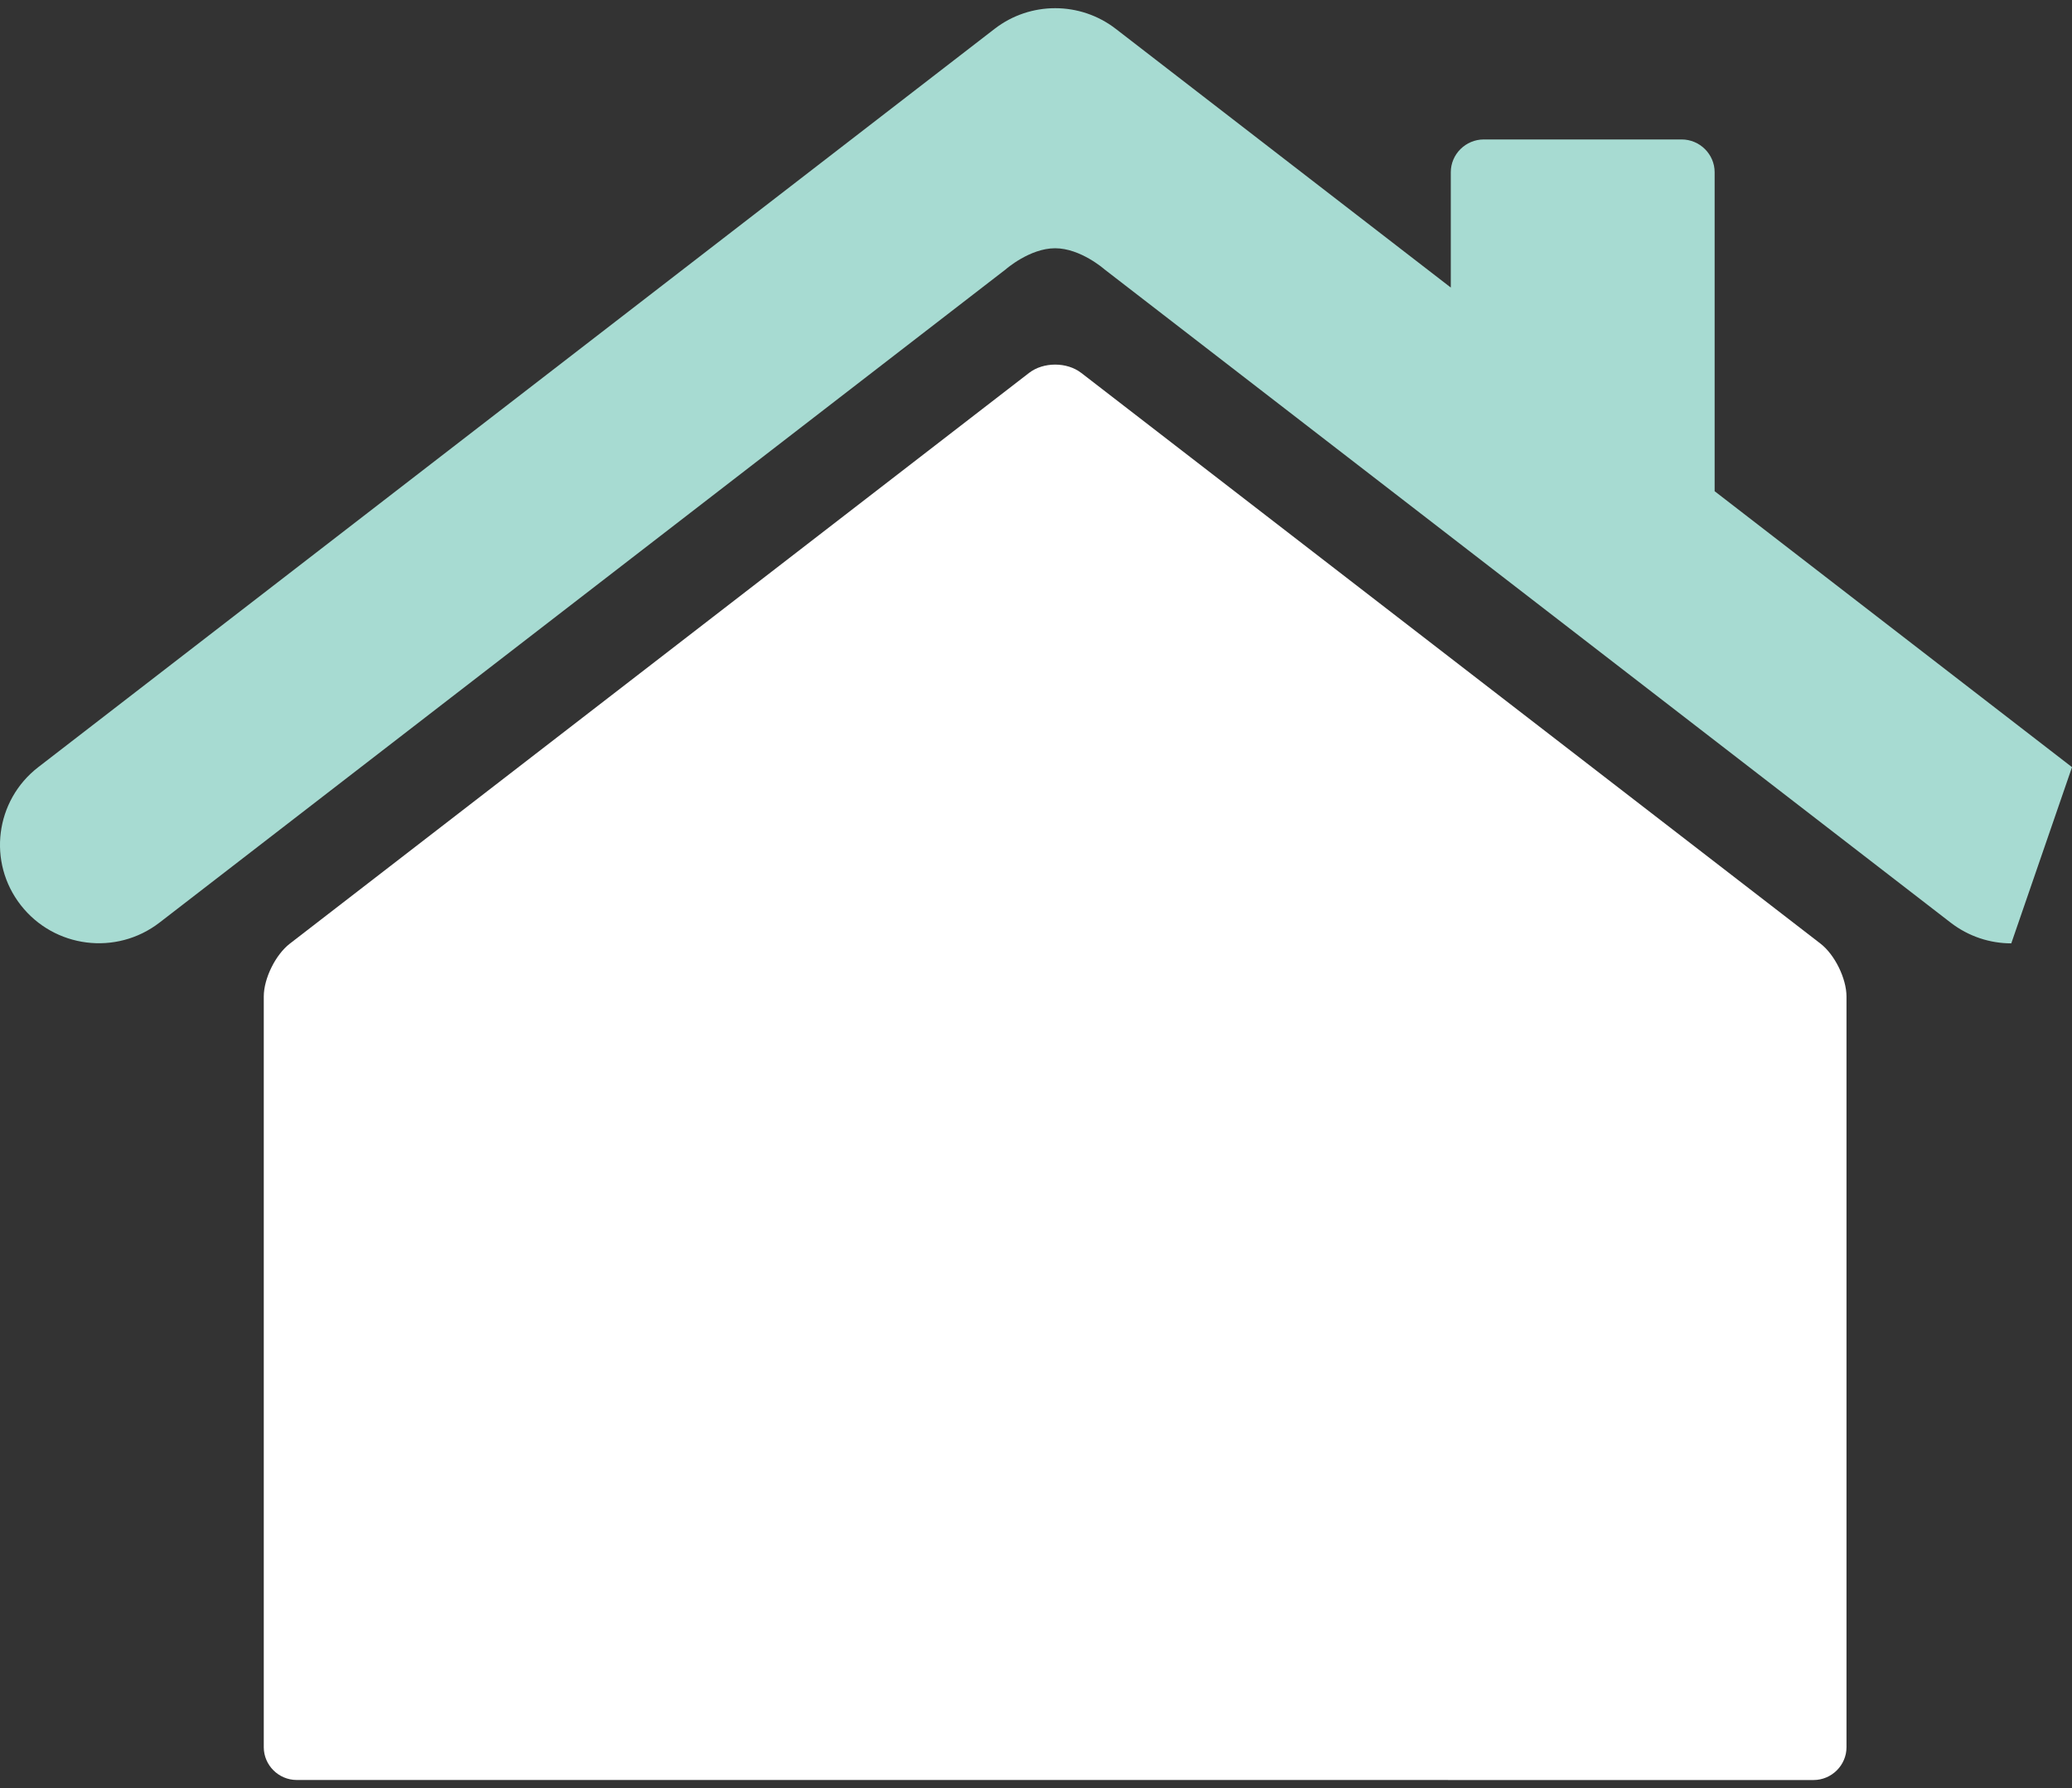
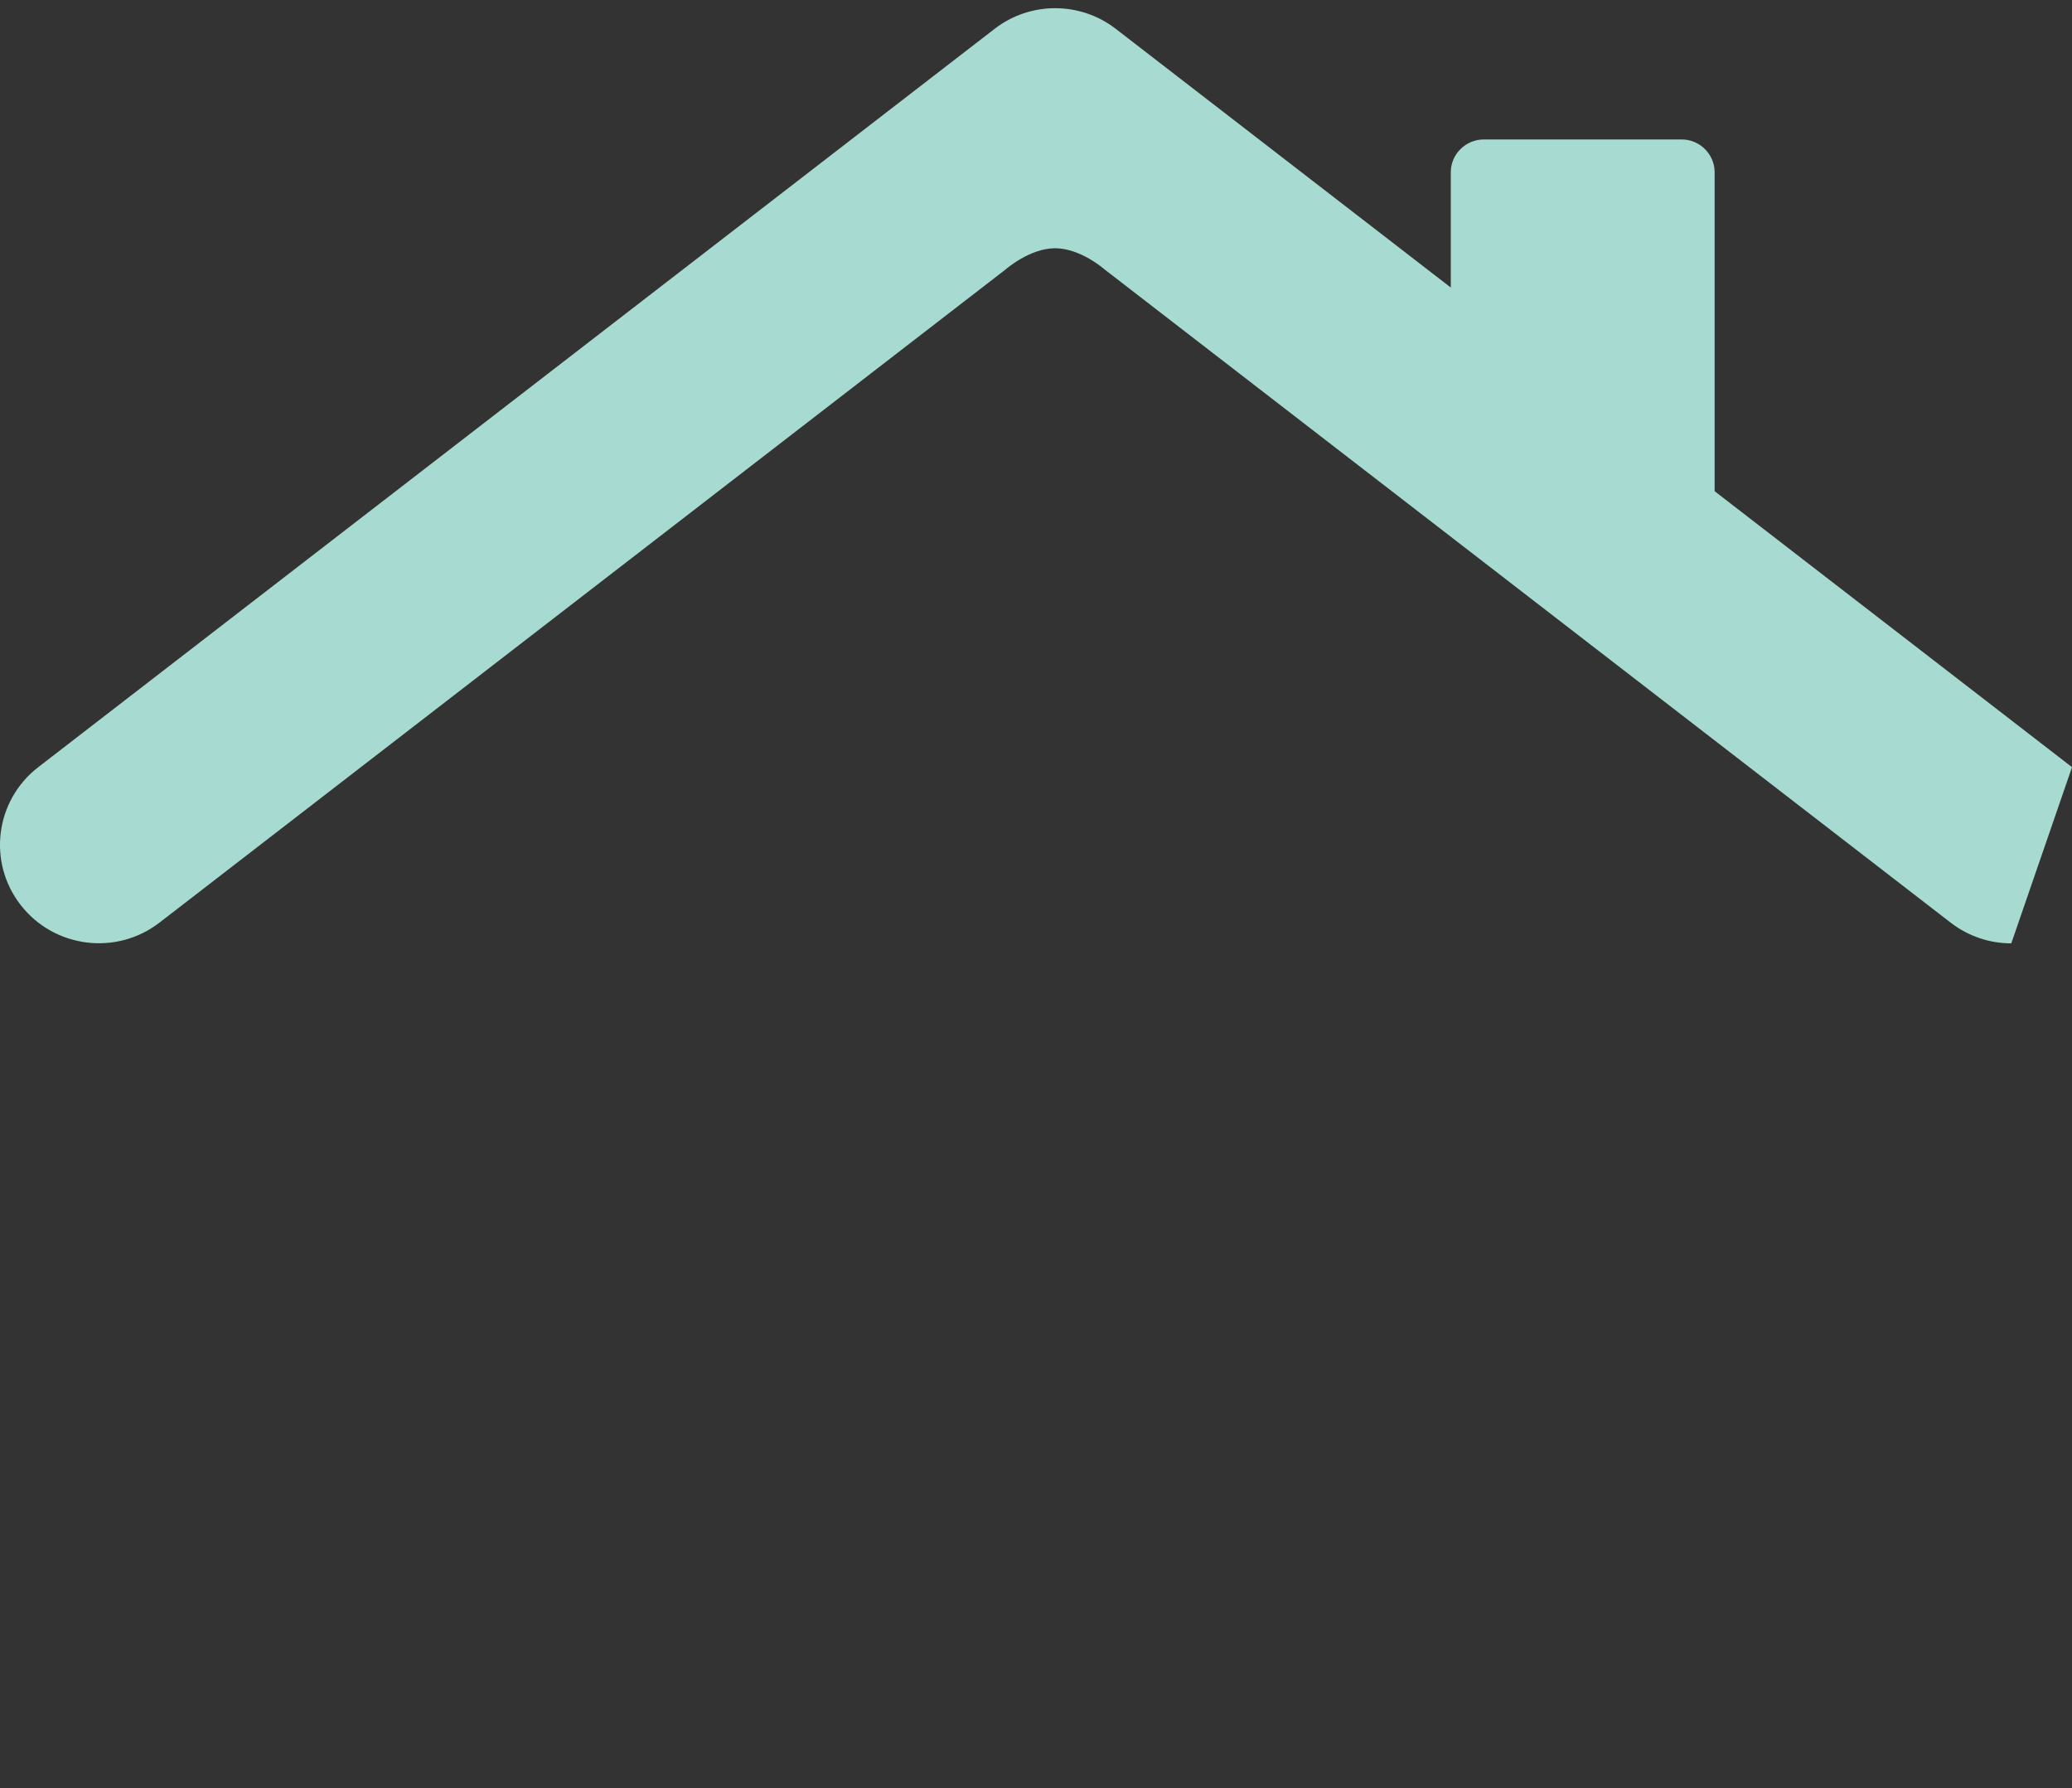
<svg xmlns="http://www.w3.org/2000/svg" width="248" height="214" viewBox="0 0 248 214" fill="none">
  <rect x="0" y="0" width="248" height="214" fill="#333333" stroke="none" />
  <g clip-path="url(#clip0_2097_3956)">
    <path d="M248.001 91.808L205.227 58.784V20.611C205.227 18.456 203.445 16.689 201.282 16.689H177.6C175.428 16.689 173.647 18.454 173.647 20.611V34.411L133.553 3.456C129.281 0.155 123.305 0.155 119.04 3.456L4.579 91.808C-0.584 95.795 -1.524 103.188 2.486 108.32C6.494 113.458 13.926 114.398 19.098 110.405L120.369 32.239C120.369 32.239 123.232 29.709 126.289 29.709C129.346 29.709 132.202 32.239 132.202 32.239L233.479 110.416C235.637 112.081 238.199 112.894 240.733 112.894" fill="#A7DBD2" />
-     <path d="M129.409 44.624C127.703 43.301 124.885 43.301 123.173 44.624L34.696 112.924C32.979 114.244 31.571 117.097 31.571 119.255V209.092C31.571 211.242 33.348 213.015 35.516 213.015L217.064 213.02C219.227 213.02 221.009 211.253 221.009 209.097V119.261C221.009 117.1 219.603 114.242 217.898 112.927L129.409 44.621V44.624Z" fill="white" />
  </g>
  <defs>
    <clipPath id="clip0_2097_3956">
      <rect width="248" height="212.04" fill="white" transform="translate(0 0.98)" />
    </clipPath>
  </defs>
</svg>